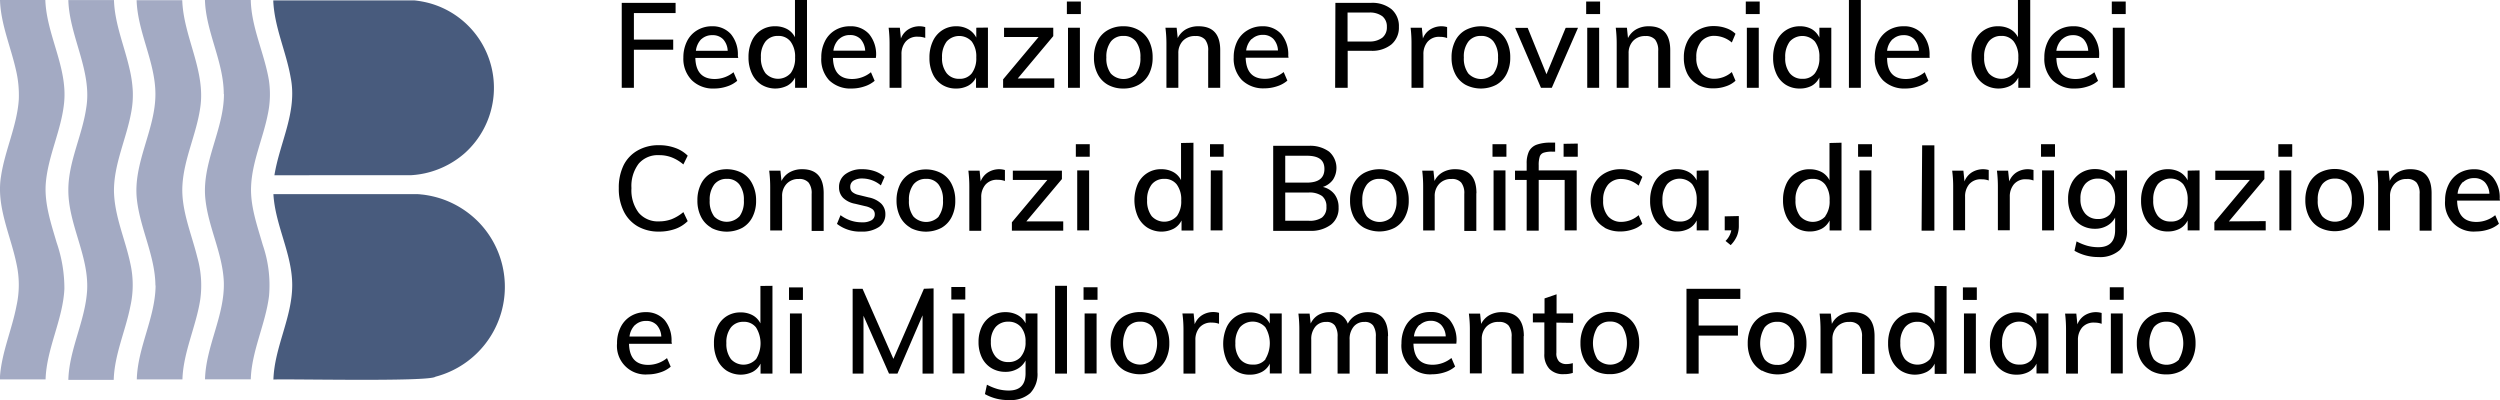
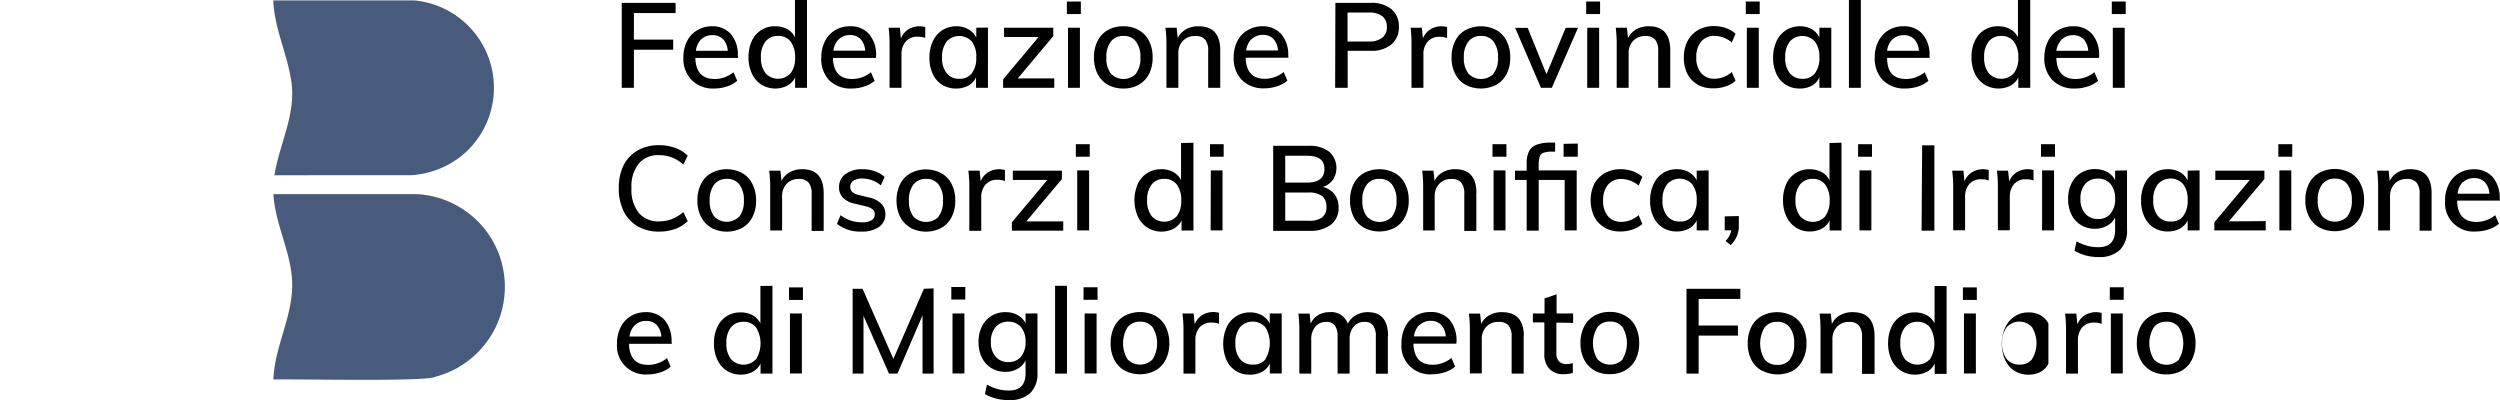
<svg xmlns="http://www.w3.org/2000/svg" viewBox="0 0 398.76 63.83">
  <defs>
    <style>.cls-1{fill:#485b7d;}.cls-1,.cls-2{fill-rule:evenodd;}.cls-2{fill:#a3aac3;}</style>
  </defs>
  <g id="Ebene_2" data-name="Ebene 2">
    <g id="Ebene_1-2" data-name="Ebene 1">
      <path id="Logo-B" class="cls-1" d="M46.61,45.48c0-5-2.72-9.54-3-14.51h23c.29,0,.55.05.83.07a15.4,15.4,0,0,1,2.92.65,15,15,0,0,1,6.09,3.85,14.82,14.82,0,0,1-7,24.55c-1,.85-24.06.31-25.84.45.16-5.16,3-9.88,3-15.06M43.59.19c.19,4.18,2.06,8.07,2.77,12.16,1.1,5.49-1.73,10.31-2.59,15.6H64.65c.28,0,.55,0,.83,0a14.1,14.1,0,0,0,3.17-.53,14.3,14.3,0,0,0,5.49-3A14,14,0,0,0,68.4.48,14.87,14.87,0,0,0,66.05.06l-.61,0c-.1,0-21.75,0-21.85,0Z" />
-       <path id="Logo-Wellen" class="cls-2" d="M10.9,30.3c0-4.5,2.21-8.65,2.85-13.06,1-5.89-2.69-11.42-2.85-17.23h7.28c.11,3.77,1.66,7.32,2.49,11a19.67,19.67,0,0,1,.51,3.51,14.77,14.77,0,0,1-.25,3.38c-.76,4.24-2.8,8.3-2.75,12.66.1,4,1.81,7.64,2.61,11.47a15.63,15.63,0,0,1,0,6.84c-.77,3.9-2.54,7.7-2.65,11.72H10.9c.14-4.93,2.73-9.44,3-14.36.26-5.49-3-10.43-3-15.89M24.82,45.52c-.05,5.17-2.87,9.87-3,15h7.28c.12-4.32,2.2-8.51,2.84-12.74A16.43,16.43,0,0,0,31.46,41c-.92-3.74-2.6-7.55-2.36-11.46.24-4.19,2.19-8.06,2.81-12.18,1-6-2.65-11.44-2.84-17.33H21.79c.16,5.13,3,9.85,3,15,0,5.72-3.62,11-2.95,16.82.53,4.67,2.92,9,2.95,13.71M0,0C.12,3.86,1.72,7.47,2.55,11.19A17.33,17.33,0,0,1,3,15.84C2.74,20,.77,24,.16,28.14c-.79,4.79,1.53,9.35,2.47,13.94a15.45,15.45,0,0,1,0,6.7C1.91,52.55.29,56.17,0,60c0,.11,0,.2,0,.31s0,.2,0,.21c2.37,0,4.92,0,7.27,0,.15-4.95,2.76-9.5,3-14.44a22.35,22.35,0,0,0-1.23-7.37c-.88-3-1.94-6.12-1.75-9.28.31-4.5,2.51-8.61,2.94-13.09.55-5.65-2.81-10.78-3-16.36ZM35.72,15c0,5.79-3.68,11.11-2.93,17C33.3,36.4,35.53,40.51,35.7,45c.16,5.33-2.87,10.21-3,15.51H40c.13-4.53,2.36-8.83,2.91-13.29a19.71,19.71,0,0,0-1-8.16c-.86-3-2-6.14-1.86-9.33.16-3.95,1.9-7.63,2.66-11.47a15.25,15.25,0,0,0,.18-5.47C42.17,8.49,40.1,4.43,40,0H32.69c.15,5.12,3,9.82,3,15" />
-       <path d="M99.17.46h8.59V2.08h-6.65V6.32h6.27V7.93h-6.27V14H99.17Zm18.58,8.78h-6.84Q111,12.6,114,12.6a4.74,4.74,0,0,0,3-1.08l.59,1.37a4.68,4.68,0,0,1-1.64.9,6.36,6.36,0,0,1-2,.33,4.83,4.83,0,0,1-3.6-1.32A4.88,4.88,0,0,1,109,9.18a5.75,5.75,0,0,1,.58-2.6,4.21,4.21,0,0,1,1.63-1.76,4.49,4.49,0,0,1,2.37-.63,3.89,3.89,0,0,1,3,1.25,5.08,5.08,0,0,1,1.11,3.48Zm-5.89-3A3.15,3.15,0,0,0,111,8.1h5.07a2.88,2.88,0,0,0-.74-1.85,2.28,2.28,0,0,0-1.69-.64A2.49,2.49,0,0,0,111.86,6.26ZM128.72,0V14h-1.9V12.36a3,3,0,0,1-1.25,1.31,4.28,4.28,0,0,1-4.13-.17,4.2,4.2,0,0,1-1.51-1.76,6,6,0,0,1-.54-2.61,6,6,0,0,1,.53-2.6,4,4,0,0,1,1.49-1.73,4,4,0,0,1,2.23-.61,3.91,3.91,0,0,1,1.91.45,3,3,0,0,1,1.25,1.3V0ZM126.1,11.7a4,4,0,0,0,.72-2.53,4,4,0,0,0-.72-2.54,2.4,2.4,0,0,0-2-.9,2.47,2.47,0,0,0-2,.89,3.85,3.85,0,0,0-.73,2.51,4,4,0,0,0,.73,2.55,2.7,2.7,0,0,0,4,0Zm13.6-2.46h-6.84q.09,3.36,3.06,3.36a4.76,4.76,0,0,0,3-1.08l.59,1.37a4.65,4.65,0,0,1-1.65.9,6.3,6.3,0,0,1-2,.33,4.86,4.86,0,0,1-3.61-1.32A4.92,4.92,0,0,1,131,9.18a5.62,5.62,0,0,1,.58-2.6,4.19,4.19,0,0,1,1.62-1.76,4.53,4.53,0,0,1,2.38-.63,3.89,3.89,0,0,1,3.05,1.25,5.08,5.08,0,0,1,1.11,3.48Zm-5.89-3a3.1,3.1,0,0,0-.88,1.84H138a3,3,0,0,0-.74-1.85,2.28,2.28,0,0,0-1.69-.64A2.46,2.46,0,0,0,133.81,6.26Zm13.77-1.94,0,1.75a3.19,3.19,0,0,0-1.13-.19,2.39,2.39,0,0,0-2,.79,3,3,0,0,0-.66,2V14h-1.9V7.11a21.64,21.64,0,0,0-.15-2.69h1.79l.17,1.72a2.93,2.93,0,0,1,1.18-1.45,3.36,3.36,0,0,1,2.69-.37Zm10,.1V14h-1.9V12.36a3,3,0,0,1-1.25,1.31,4,4,0,0,1-1.93.45,4.11,4.11,0,0,1-2.23-.6,4,4,0,0,1-1.49-1.72,5.89,5.89,0,0,1-.53-2.6,6.07,6.07,0,0,1,.54-2.62,4.08,4.08,0,0,1,1.51-1.76,4,4,0,0,1,2.2-.63,3.79,3.79,0,0,1,1.92.46A3.15,3.15,0,0,1,155.72,6V4.42ZM155,11.7a4,4,0,0,0,.72-2.53A4,4,0,0,0,155,6.62a2.71,2.71,0,0,0-4,0,4,4,0,0,0-.74,2.55,3.83,3.83,0,0,0,.74,2.51,2.47,2.47,0,0,0,2,.89A2.4,2.4,0,0,0,155,11.7Zm13.16.81V14H160V12.66l5.66-6.76h-5.51V4.42H168V5.76l-5.66,6.75ZM172.4.24v2h-2.23v-2Zm-2.05,4.18h1.9V14h-1.9Zm6.36,9.1a4.09,4.09,0,0,1-1.64-1.73,5.59,5.59,0,0,1-.58-2.62,5.7,5.7,0,0,1,.58-2.64,4,4,0,0,1,1.64-1.73,4.84,4.84,0,0,1,2.47-.61,4.79,4.79,0,0,1,2.45.61,4.11,4.11,0,0,1,1.65,1.73,5.83,5.83,0,0,1,.57,2.64,5.71,5.71,0,0,1-.57,2.62,4.17,4.17,0,0,1-1.65,1.73,4.89,4.89,0,0,1-2.45.6A4.94,4.94,0,0,1,176.71,13.52Zm4.48-1.79a4,4,0,0,0,.71-2.56,4,4,0,0,0-.71-2.55,2.42,2.42,0,0,0-2-.89,2.45,2.45,0,0,0-2,.89,4,4,0,0,0-.72,2.55,4,4,0,0,0,.71,2.56,2.79,2.79,0,0,0,4.05,0ZM194.63,8v6h-1.92V8.14a2.73,2.73,0,0,0-.49-1.82,1.91,1.91,0,0,0-1.54-.57,2.58,2.58,0,0,0-2,.76,2.78,2.78,0,0,0-.73,2V14h-1.9V7.11a19.76,19.76,0,0,0-.16-2.69h1.79l.17,1.65a3.31,3.31,0,0,1,1.32-1.4,4,4,0,0,1,2-.48Q194.63,4.19,194.63,8Zm10.9,1.21h-6.84q.1,3.36,3.06,3.36a4.76,4.76,0,0,0,3-1.08l.59,1.37a4.68,4.68,0,0,1-1.64.9,6.36,6.36,0,0,1-2,.33,4.87,4.87,0,0,1-3.61-1.32,4.92,4.92,0,0,1-1.31-3.62,5.75,5.75,0,0,1,.58-2.6A4.21,4.21,0,0,1,199,4.82a4.49,4.49,0,0,1,2.37-.63,3.89,3.89,0,0,1,3,1.25,5.08,5.08,0,0,1,1.11,3.48Zm-5.89-3a3.15,3.15,0,0,0-.87,1.84h5.07a2.88,2.88,0,0,0-.74-1.85,2.28,2.28,0,0,0-1.69-.64A2.49,2.49,0,0,0,199.64,6.26ZM213,.46h5.63a4.88,4.88,0,0,1,3.31,1,3.55,3.55,0,0,1,1.19,2.82,3.51,3.51,0,0,1-1.21,2.82,4.88,4.88,0,0,1-3.29,1h-3.67V14h-2Zm5.4,6.16A3.31,3.31,0,0,0,220.5,6a2.1,2.1,0,0,0,.71-1.71,2.08,2.08,0,0,0-.71-1.69A3.31,3.31,0,0,0,218.38,2h-3.44V6.62Zm12.42-2.3,0,1.75a3.1,3.1,0,0,0-1.12-.19,2.38,2.38,0,0,0-2,.79,3,3,0,0,0-.66,2V14h-1.9V7.11A21.64,21.64,0,0,0,225,4.42h1.79l.17,1.72a2.93,2.93,0,0,1,1.18-1.45,3.36,3.36,0,0,1,2.69-.37Zm2.93,9.2a4.09,4.09,0,0,1-1.64-1.73,5.59,5.59,0,0,1-.58-2.62,5.7,5.7,0,0,1,.58-2.64,4,4,0,0,1,1.64-1.73,5.27,5.27,0,0,1,4.92,0,4,4,0,0,1,1.64,1.73,5.7,5.7,0,0,1,.58,2.64,5.59,5.59,0,0,1-.58,2.62,4.09,4.09,0,0,1-1.64,1.73,5.34,5.34,0,0,1-4.92,0Zm4.48-1.79a4,4,0,0,0,.71-2.56,4,4,0,0,0-.72-2.55,2.39,2.39,0,0,0-2-.89,2.45,2.45,0,0,0-2,.89,3.91,3.91,0,0,0-.73,2.55,4,4,0,0,0,.72,2.56,2.79,2.79,0,0,0,4.05,0Zm13.47-7.3L247.52,14h-1.73l-4.12-9.56h2l3,7.4,3.06-7.4ZM255.22.24v2H253v-2Zm-2.05,4.18h1.9V14h-1.9ZM266.41,8v6h-1.92V8.14A2.79,2.79,0,0,0,264,6.32a1.94,1.94,0,0,0-1.55-.57,2.58,2.58,0,0,0-1.95.76,2.78,2.78,0,0,0-.73,2V14h-1.9V7.11a21.64,21.64,0,0,0-.15-2.69h1.78l.17,1.65A3.31,3.31,0,0,1,261,4.67a4,4,0,0,1,2-.48Q266.4,4.19,266.41,8Zm4.38,5.49a4.15,4.15,0,0,1-1.65-1.72,5.63,5.63,0,0,1-.56-2.6,5.56,5.56,0,0,1,.59-2.62,4.22,4.22,0,0,1,1.69-1.76,4.91,4.91,0,0,1,2.52-.63,5.77,5.77,0,0,1,1.94.33,4,4,0,0,1,1.5.9l-.59,1.39a4.36,4.36,0,0,0-2.72-1.06,2.71,2.71,0,0,0-2.16.9,3.75,3.75,0,0,0-.78,2.53,3.69,3.69,0,0,0,.78,2.52,2.73,2.73,0,0,0,2.16.89,4.27,4.27,0,0,0,2.72-1.07l.59,1.39a4.11,4.11,0,0,1-1.55.89,5.84,5.84,0,0,1-2,.32A5.05,5.05,0,0,1,270.79,13.52ZM280.68.24v2h-2.22v-2Zm-2.05,4.18h1.9V14h-1.9Zm13.47,0V14h-1.9V12.36A3,3,0,0,1,289,13.67a4,4,0,0,1-1.93.45,4.11,4.11,0,0,1-2.23-.6,4,4,0,0,1-1.49-1.72,6,6,0,0,1-.53-2.6,6.07,6.07,0,0,1,.54-2.62,4.08,4.08,0,0,1,1.51-1.76,4,4,0,0,1,2.2-.63,3.79,3.79,0,0,1,1.92.46A3.09,3.09,0,0,1,290.2,6V4.42Zm-2.62,7.28a4,4,0,0,0,.72-2.53,4,4,0,0,0-.72-2.55,2.71,2.71,0,0,0-4,0,4,4,0,0,0-.73,2.55,3.83,3.83,0,0,0,.73,2.51,2.47,2.47,0,0,0,2,.89A2.4,2.4,0,0,0,289.48,11.7ZM294.91,0h1.9V14h-1.9Zm12.88,9.23H301Q301,12.6,304,12.6a4.76,4.76,0,0,0,3-1.08l.59,1.37a4.68,4.68,0,0,1-1.64.9,6.41,6.41,0,0,1-2,.33,4.87,4.87,0,0,1-3.61-1.32,4.92,4.92,0,0,1-1.31-3.62,5.62,5.62,0,0,1,.58-2.6,4.25,4.25,0,0,1,1.62-1.76,4.53,4.53,0,0,1,2.38-.63,3.89,3.89,0,0,1,3.05,1.25,5.08,5.08,0,0,1,1.11,3.48Zm-5.89-3A3,3,0,0,0,301,8.1h5.07a2.94,2.94,0,0,0-.74-1.85,2.28,2.28,0,0,0-1.69-.64A2.49,2.49,0,0,0,301.9,6.26ZM323.83,0V14h-1.9V12.36a3,3,0,0,1-1.25,1.31,4.28,4.28,0,0,1-4.13-.17A4.2,4.2,0,0,1,315,11.74a6,6,0,0,1-.54-2.61,5.89,5.89,0,0,1,.53-2.6,4,4,0,0,1,1.49-1.73,4,4,0,0,1,2.23-.61,3.91,3.91,0,0,1,1.91.45,3,3,0,0,1,1.25,1.3V0ZM321.21,11.7a4,4,0,0,0,.72-2.53,4,4,0,0,0-.72-2.54,2.4,2.4,0,0,0-2-.9,2.47,2.47,0,0,0-2,.89,3.85,3.85,0,0,0-.73,2.51,4,4,0,0,0,.73,2.55,2.7,2.7,0,0,0,4,0Zm13.6-2.46H328q.09,3.36,3.06,3.36a4.76,4.76,0,0,0,3-1.08l.59,1.37a4.65,4.65,0,0,1-1.65.9,6.3,6.3,0,0,1-2,.33,4.86,4.86,0,0,1-3.61-1.32,4.88,4.88,0,0,1-1.31-3.62,5.62,5.62,0,0,1,.58-2.6,4.19,4.19,0,0,1,1.62-1.76,4.53,4.53,0,0,1,2.38-.63,3.89,3.89,0,0,1,3.05,1.25,5.08,5.08,0,0,1,1.11,3.48Zm-5.89-3A3.1,3.1,0,0,0,328,8.1h5.08a3,3,0,0,0-.74-1.85,2.3,2.3,0,0,0-1.69-.64A2.46,2.46,0,0,0,328.92,6.26Zm10.14-6v2h-2.22v-2ZM337,4.42h1.9V14H337ZM101.71,36.1a5.65,5.65,0,0,1-2.23-2.41A8.09,8.09,0,0,1,98.7,30a8.1,8.1,0,0,1,.78-3.67A5.55,5.55,0,0,1,101.71,24a6.68,6.68,0,0,1,3.41-.84,7.41,7.41,0,0,1,2.57.43,5.34,5.34,0,0,1,2,1.24L109,26.23a6.57,6.57,0,0,0-1.87-1.13,5.43,5.43,0,0,0-2-.35,4,4,0,0,0-3.26,1.36,5.89,5.89,0,0,0-1.15,3.9,5.93,5.93,0,0,0,1.15,3.92,4,4,0,0,0,3.26,1.38,5.64,5.64,0,0,0,2-.35A6.81,6.81,0,0,0,109,33.83l.69,1.44a5.36,5.36,0,0,1-2,1.25,7.65,7.65,0,0,1-2.57.42A6.68,6.68,0,0,1,101.71,36.1Zm11.75.22a4.09,4.09,0,0,1-1.64-1.73,5.59,5.59,0,0,1-.58-2.62,5.67,5.67,0,0,1,.58-2.64,4,4,0,0,1,1.64-1.73,5.27,5.27,0,0,1,4.92,0A4,4,0,0,1,120,29.33,5.67,5.67,0,0,1,120.6,32a5.59,5.59,0,0,1-.58,2.62,4.09,4.09,0,0,1-1.64,1.73,5.34,5.34,0,0,1-4.92,0Zm4.48-1.79a4,4,0,0,0,.71-2.56,4,4,0,0,0-.72-2.55,2.39,2.39,0,0,0-2-.89,2.45,2.45,0,0,0-2,.89,4,4,0,0,0-.73,2.55,4,4,0,0,0,.72,2.56,2.79,2.79,0,0,0,4,0Zm13.44-3.7v6h-1.92V30.94a2.73,2.73,0,0,0-.49-1.82,1.92,1.92,0,0,0-1.55-.57,2.54,2.54,0,0,0-1.94.76,2.78,2.78,0,0,0-.73,2v5.45h-1.9V29.91a21.51,21.51,0,0,0-.16-2.69h1.79l.17,1.65a3.25,3.25,0,0,1,1.32-1.4,4,4,0,0,1,2-.48Q131.38,27,131.38,30.83Zm2.12,4.88.57-1.39a5.56,5.56,0,0,0,3.44,1.14,2.78,2.78,0,0,0,1.5-.33,1.05,1.05,0,0,0,.52-.94,1,1,0,0,0-.35-.81,3.06,3.06,0,0,0-1.19-.5l-1.6-.38a3.7,3.7,0,0,1-1.91-.94,2.34,2.34,0,0,1-.65-1.68,2.5,2.5,0,0,1,1-2.09,4.34,4.34,0,0,1,2.75-.8,6,6,0,0,1,1.95.32,4.62,4.62,0,0,1,1.56.91l-.59,1.35a4.65,4.65,0,0,0-2.92-1.1,2.61,2.61,0,0,0-1.45.35,1.13,1.13,0,0,0-.51,1,1.06,1.06,0,0,0,.32.8,2.3,2.3,0,0,0,1,.47l1.63.4a4,4,0,0,1,2,1,2.34,2.34,0,0,1,.65,1.7,2.38,2.38,0,0,1-1,2,4.72,4.72,0,0,1-2.82.75A6,6,0,0,1,133.5,35.71Zm11.73.61a4.17,4.17,0,0,1-1.65-1.73A5.72,5.72,0,0,1,143,32a5.8,5.8,0,0,1,.58-2.64,4.11,4.11,0,0,1,1.65-1.73,5.27,5.27,0,0,1,4.92,0,4,4,0,0,1,1.64,1.73,5.67,5.67,0,0,1,.58,2.64,5.59,5.59,0,0,1-.58,2.62,4.09,4.09,0,0,1-1.64,1.73,5.34,5.34,0,0,1-4.92,0Zm4.48-1.79a4,4,0,0,0,.7-2.56,4,4,0,0,0-.71-2.55,2.39,2.39,0,0,0-2-.89,2.47,2.47,0,0,0-2,.89,4,4,0,0,0-.72,2.55,4,4,0,0,0,.71,2.56,2.8,2.8,0,0,0,4.06,0Zm10.58-7.41,0,1.75a3.18,3.18,0,0,0-1.12-.19,2.4,2.4,0,0,0-2,.79,3,3,0,0,0-.66,2v5.34h-1.9V29.91a21.64,21.64,0,0,0-.15-2.69h1.79l.17,1.72a2.93,2.93,0,0,1,1.18-1.45,3.36,3.36,0,0,1,2.69-.37Zm9.3,8.19v1.48H161.4V35.46l5.66-6.76h-5.51V27.22h7.83v1.34l-5.67,6.75ZM173.82,23v2H171.6V23Zm-2,4.18h1.9v9.57h-1.9Zm18.54-4.41v14h-1.9V35.16a3,3,0,0,1-1.24,1.31A4.28,4.28,0,0,1,183,36.3a4.2,4.2,0,0,1-1.51-1.76,6.52,6.52,0,0,1,0-5.22A4,4,0,0,1,183,27.6a4,4,0,0,1,2.23-.61,3.93,3.93,0,0,1,1.91.45,2.94,2.94,0,0,1,1.24,1.3V22.81ZM187.7,34.5a4,4,0,0,0,.71-2.53,4,4,0,0,0-.71-2.54,2.4,2.4,0,0,0-2-.9,2.49,2.49,0,0,0-2,.89,3.91,3.91,0,0,0-.73,2.51,4,4,0,0,0,.73,2.55,2.71,2.71,0,0,0,4,0ZM195.18,23v2H193V23Zm-2.05,4.18H195v9.57h-1.9ZM212.87,31a3.39,3.39,0,0,1,.64,2.11,3.28,3.28,0,0,1-1.2,2.71,5.25,5.25,0,0,1-3.38,1h-5.85V23.26h5.66a5.1,5.1,0,0,1,3.26.93,3.46,3.46,0,0,1,.61,4.48A3.2,3.2,0,0,1,211,29.82,3.27,3.27,0,0,1,212.87,31ZM205,29.13h3.42c1.89,0,2.83-.72,2.83-2.18s-.94-2.11-2.83-2.11H205Zm5.89,5.54a2,2,0,0,0,.68-1.68,2.1,2.1,0,0,0-.69-1.72,3.43,3.43,0,0,0-2.16-.56H205v4.5h3.72A3.51,3.51,0,0,0,210.91,34.67Zm6.67,1.65a4.17,4.17,0,0,1-1.65-1.73,5.71,5.71,0,0,1-.57-2.62,5.8,5.8,0,0,1,.57-2.64,4.11,4.11,0,0,1,1.65-1.73,5.27,5.27,0,0,1,4.92,0,4,4,0,0,1,1.64,1.73,5.67,5.67,0,0,1,.58,2.64,5.59,5.59,0,0,1-.58,2.62,4.09,4.09,0,0,1-1.64,1.73,5.34,5.34,0,0,1-4.92,0Zm4.48-1.79a4,4,0,0,0,.71-2.56,4,4,0,0,0-.72-2.55,2.39,2.39,0,0,0-2-.89,2.44,2.44,0,0,0-2,.89,3.91,3.91,0,0,0-.73,2.55,4,4,0,0,0,.72,2.56,2.79,2.79,0,0,0,4.05,0Zm13.44-3.7v6h-1.92V30.94a2.73,2.73,0,0,0-.49-1.82,1.92,1.92,0,0,0-1.55-.57,2.54,2.54,0,0,0-1.94.76,2.78,2.78,0,0,0-.74,2v5.45H227V29.91a21.64,21.64,0,0,0-.15-2.69h1.79l.17,1.65a3.19,3.19,0,0,1,1.32-1.4,4,4,0,0,1,2-.48Q235.5,27,235.5,30.83ZM240.28,23v2h-2.22V23Zm-2.05,4.18h1.9v9.57h-1.9Zm7.2,0h6.06v9.57h-1.92V28.7h-4.14v8.09h-1.92V28.7h-1.86V27.22h1.86V26.09a4.39,4.39,0,0,1,.37-1.95,2.25,2.25,0,0,1,1.22-1.06,6.5,6.5,0,0,1,2.31-.33h.64v1.44h-.47a4.15,4.15,0,0,0-1.37.17,1,1,0,0,0-.61.6,4.36,4.36,0,0,0-.17,1.4Zm6.23-4.28V25H249.4V22.94Zm4.27,13.38a4.06,4.06,0,0,1-1.64-1.72,6.16,6.16,0,0,1,0-5.22A4.31,4.31,0,0,1,256,27.61a5,5,0,0,1,2.52-.62,5.77,5.77,0,0,1,1.94.33,4,4,0,0,1,1.5.9l-.59,1.39a4.35,4.35,0,0,0-2.71-1.06,2.71,2.71,0,0,0-2.17.9,3.75,3.75,0,0,0-.78,2.53,3.69,3.69,0,0,0,.78,2.52,2.74,2.74,0,0,0,2.17.89,4.26,4.26,0,0,0,2.71-1.07l.59,1.39a4.11,4.11,0,0,1-1.55.89,5.84,5.84,0,0,1-2,.32A5.05,5.05,0,0,1,255.93,36.32Zm16.6-9.1v9.57h-1.9V35.16a3,3,0,0,1-1.25,1.31,4,4,0,0,1-1.93.45,4.11,4.11,0,0,1-2.23-.6,4,4,0,0,1-1.49-1.72,5.89,5.89,0,0,1-.53-2.6,6.07,6.07,0,0,1,.54-2.62,4.17,4.17,0,0,1,1.51-1.77,4,4,0,0,1,2.2-.62,3.79,3.79,0,0,1,1.92.46,3.15,3.15,0,0,1,1.26,1.32V27.22Zm-2.62,7.28a4,4,0,0,0,.72-2.53,4,4,0,0,0-.72-2.55,2.71,2.71,0,0,0-4,0,4,4,0,0,0-.74,2.55,3.83,3.83,0,0,0,.74,2.51,2.46,2.46,0,0,0,2,.89A2.4,2.4,0,0,0,269.91,34.5Zm7.44,0v1.56a4.18,4.18,0,0,1-.3,1.62,4.73,4.73,0,0,1-1,1.46l-.82-.67a3.21,3.21,0,0,0,.92-1.69h-1.05V34.51Zm16.38-11.7v14h-1.9V35.16a3,3,0,0,1-1.24,1.31,4,4,0,0,1-1.93.45,4,4,0,0,1-2.21-.62,4.27,4.27,0,0,1-1.51-1.76,6,6,0,0,1-.54-2.61,6.11,6.11,0,0,1,.53-2.61A3.95,3.95,0,0,1,288.66,27a4,4,0,0,1,1.91.45,3,3,0,0,1,1.24,1.3V22.81ZM291.12,34.5a4,4,0,0,0,.71-2.53,4,4,0,0,0-.71-2.54,2.43,2.43,0,0,0-2-.9,2.48,2.48,0,0,0-2,.89,3.85,3.85,0,0,0-.73,2.51,4,4,0,0,0,.73,2.55,2.71,2.71,0,0,0,4.05,0ZM298.59,23v2h-2.22V23Zm-2,4.18h1.9v9.57h-1.9Zm10-4h1.95V36.79H306.5Zm10.62,3.86,0,1.75a3.14,3.14,0,0,0-1.12-.19,2.41,2.41,0,0,0-2,.79,3,3,0,0,0-.65,2v5.34h-1.9V29.91a19.76,19.76,0,0,0-.16-2.69h1.79l.17,1.72a3,3,0,0,1,1.18-1.45,3.39,3.39,0,0,1,2.7-.37Zm7.14,0,0,1.75a3.1,3.1,0,0,0-1.12-.19,2.38,2.38,0,0,0-2,.79,3,3,0,0,0-.66,2v5.34h-1.9V29.91a21.64,21.64,0,0,0-.15-2.69h1.78l.18,1.72a3,3,0,0,1,1.17-1.45,3.39,3.39,0,0,1,2.7-.37ZM327.78,23v2h-2.23V23Zm-2.06,4.18h1.91v9.57h-1.91Zm13.55,0v9.4a4.37,4.37,0,0,1-1.15,3.3A4.71,4.71,0,0,1,334.71,41a7.49,7.49,0,0,1-3.82-1l.33-1.5a8.57,8.57,0,0,0,1.71.7,6.74,6.74,0,0,0,1.76.23c1.79,0,2.68-.91,2.68-2.74V34.7A3.17,3.17,0,0,1,336.1,36a3.76,3.76,0,0,1-1.94.49,4.24,4.24,0,0,1-2.23-.59,4,4,0,0,1-1.52-1.67,5.56,5.56,0,0,1-.54-2.49,5.5,5.5,0,0,1,.54-2.49,4,4,0,0,1,1.52-1.68,4.16,4.16,0,0,1,2.23-.6,4,4,0,0,1,1.94.46,3.05,3.05,0,0,1,1.27,1.32V27.22Zm-2.64,6.89a3.43,3.43,0,0,0,.74-2.35,3.55,3.55,0,0,0-.73-2.37,2.55,2.55,0,0,0-2-.86,2.61,2.61,0,0,0-2.05.86,3.51,3.51,0,0,0-.75,2.37,3.44,3.44,0,0,0,.75,2.34,2.59,2.59,0,0,0,2.05.87A2.54,2.54,0,0,0,336.63,34.11Zm14.21-6.89v9.57h-1.9V35.16a3,3,0,0,1-1.24,1.31,4,4,0,0,1-1.93.45,4.11,4.11,0,0,1-2.23-.6,4,4,0,0,1-1.49-1.72,5.89,5.89,0,0,1-.54-2.6,6.07,6.07,0,0,1,.54-2.62,4.26,4.26,0,0,1,1.52-1.77,4,4,0,0,1,2.2-.62,3.84,3.84,0,0,1,1.92.46,3.12,3.12,0,0,1,1.25,1.32V27.22Zm-2.61,7.28a4,4,0,0,0,.71-2.53,4,4,0,0,0-.71-2.55,2.72,2.72,0,0,0-4.05,0,4,4,0,0,0-.73,2.55,3.89,3.89,0,0,0,.73,2.51,2.49,2.49,0,0,0,2.05.89A2.41,2.41,0,0,0,348.23,34.5Zm13.16.81v1.48H353.2V35.46l5.66-6.76h-5.51V27.22h7.83v1.34l-5.66,6.75ZM365.62,23v2H363.4V23Zm-2.05,4.18h1.9v9.57h-1.9Zm6.37,9.1a4.17,4.17,0,0,1-1.65-1.73,5.72,5.72,0,0,1-.58-2.62,5.8,5.8,0,0,1,.58-2.64,4.11,4.11,0,0,1,1.65-1.73,5.27,5.27,0,0,1,4.92,0,4,4,0,0,1,1.64,1.73,5.67,5.67,0,0,1,.58,2.64,5.59,5.59,0,0,1-.58,2.62,4.09,4.09,0,0,1-1.64,1.73,5.34,5.34,0,0,1-4.92,0Zm4.48-1.79a4,4,0,0,0,.7-2.56,4,4,0,0,0-.71-2.55,2.39,2.39,0,0,0-2-.89,2.47,2.47,0,0,0-2,.89,4,4,0,0,0-.72,2.55,4,4,0,0,0,.71,2.56,2.8,2.8,0,0,0,4.06,0Zm13.43-3.7v6h-1.91V30.94a2.79,2.79,0,0,0-.49-1.82,1.92,1.92,0,0,0-1.55-.57,2.54,2.54,0,0,0-1.94.76,2.78,2.78,0,0,0-.74,2v5.45h-1.9V29.91a21.64,21.64,0,0,0-.15-2.69H381l.17,1.65a3.19,3.19,0,0,1,1.32-1.4,4,4,0,0,1,2-.48Q387.85,27,387.85,30.83ZM398.76,32h-6.84Q392,35.4,395,35.4a4.76,4.76,0,0,0,3-1.08l.59,1.37a4.68,4.68,0,0,1-1.64.9,6.41,6.41,0,0,1-2,.33A4.55,4.55,0,0,1,390,32a5.62,5.62,0,0,1,.58-2.6,4.34,4.34,0,0,1,1.62-1.77A4.62,4.62,0,0,1,394.6,27a3.89,3.89,0,0,1,3,1.25,5.08,5.08,0,0,1,1.11,3.48Zm-5.89-3A3,3,0,0,0,392,30.9h5.07a2.94,2.94,0,0,0-.74-1.85,2.28,2.28,0,0,0-1.69-.64A2.49,2.49,0,0,0,392.87,29.06ZM107.17,54.84h-6.84q.09,3.36,3.06,3.36a4.76,4.76,0,0,0,3-1.08l.59,1.37a4.68,4.68,0,0,1-1.64.9,6.41,6.41,0,0,1-2,.33,4.55,4.55,0,0,1-4.92-4.94,5.62,5.62,0,0,1,.58-2.6,4.25,4.25,0,0,1,1.62-1.76,4.53,4.53,0,0,1,2.38-.63,3.89,3.89,0,0,1,3,1.25,5.08,5.08,0,0,1,1.11,3.48Zm-5.89-3a3.1,3.1,0,0,0-.87,1.84h5.07a2.94,2.94,0,0,0-.74-1.85,2.25,2.25,0,0,0-1.69-.64A2.49,2.49,0,0,0,101.28,51.86Zm21.93-6.25v14h-1.9V58a3,3,0,0,1-1.25,1.31,4.28,4.28,0,0,1-4.13-.17,4.2,4.2,0,0,1-1.51-1.76,6,6,0,0,1-.54-2.61,5.89,5.89,0,0,1,.53-2.6,4,4,0,0,1,1.49-1.73,4.06,4.06,0,0,1,2.23-.61,3.91,3.91,0,0,1,1.91.45,3,3,0,0,1,1.25,1.3V45.61ZM120.59,57.3a4.82,4.82,0,0,0,0-5.07,2.4,2.4,0,0,0-2-.9,2.48,2.48,0,0,0-2,.89,3.85,3.85,0,0,0-.73,2.51,4,4,0,0,0,.73,2.55,2.7,2.7,0,0,0,4,0Zm7.48-11.46v2h-2.22v-2ZM126,50h1.9v9.57H126Zm22.91-4V59.59h-1.76V50.3l-4,9.29h-1.35l-4.07-9.23,0,9.23H136V46.06h1.58l4.92,11.18,4.87-11.18Zm5.06-.22v2h-2.23v-2ZM151.93,50h1.9v9.57h-1.9Zm13.55,0v9.4a4.37,4.37,0,0,1-1.15,3.3,4.71,4.71,0,0,1-3.41,1.11,7.49,7.49,0,0,1-3.82-.95l.32-1.5a8.89,8.89,0,0,0,1.72.7,6.74,6.74,0,0,0,1.76.23c1.79,0,2.68-.91,2.68-2.74V57.5a3.17,3.17,0,0,1-1.27,1.32,3.76,3.76,0,0,1-1.94.49,4.24,4.24,0,0,1-2.23-.59,4,4,0,0,1-1.52-1.67,5.56,5.56,0,0,1-.54-2.49,5.5,5.5,0,0,1,.54-2.49,4.06,4.06,0,0,1,1.52-1.68,4.16,4.16,0,0,1,2.23-.6,4,4,0,0,1,1.94.46,3.05,3.05,0,0,1,1.27,1.32V50Zm-2.64,6.89a3.48,3.48,0,0,0,.74-2.35,3.55,3.55,0,0,0-.73-2.37,2.55,2.55,0,0,0-2-.86,2.6,2.6,0,0,0-2.05.86,3.51,3.51,0,0,0-.75,2.37,3.43,3.43,0,0,0,.75,2.34,2.57,2.57,0,0,0,2.05.87A2.54,2.54,0,0,0,162.84,56.91Zm5.45-11.3h1.9v14h-1.9Zm6.77.23v2h-2.23v-2ZM173,50h1.91v9.57H173Zm6.37,9.1a4.15,4.15,0,0,1-1.64-1.73,5.59,5.59,0,0,1-.58-2.62,5.67,5.67,0,0,1,.58-2.64,4,4,0,0,1,1.64-1.73,5.27,5.27,0,0,1,4.92,0,4,4,0,0,1,1.64,1.73,5.67,5.67,0,0,1,.58,2.64,5.59,5.59,0,0,1-.58,2.62,4.15,4.15,0,0,1-1.64,1.73,5.34,5.34,0,0,1-4.92,0Zm4.48-1.79a4.92,4.92,0,0,0,0-5.11,2.39,2.39,0,0,0-2-.89,2.45,2.45,0,0,0-2,.89,4.92,4.92,0,0,0,0,5.11,2.79,2.79,0,0,0,4,0Zm10.59-7.41,0,1.75a3.14,3.14,0,0,0-1.12-.19,2.4,2.4,0,0,0-2,.79,3,3,0,0,0-.65,2v5.34h-1.9V52.71A19.76,19.76,0,0,0,188.6,50h1.79l.17,1.72a3,3,0,0,1,1.18-1.45,3.39,3.39,0,0,1,2.7-.37Zm10,.1v9.57h-1.9V58a2.93,2.93,0,0,1-1.25,1.31,4,4,0,0,1-1.92.45,3.92,3.92,0,0,1-3.73-2.32,6.63,6.63,0,0,1,0-5.22,4.15,4.15,0,0,1,1.51-1.76,4,4,0,0,1,2.21-.63,3.84,3.84,0,0,1,1.92.46,3.12,3.12,0,0,1,1.25,1.32V50Zm-2.61,7.28a4.9,4.9,0,0,0,0-5.08,2.72,2.72,0,0,0-4.05,0,4,4,0,0,0-.73,2.55,3.83,3.83,0,0,0,.73,2.51,2.48,2.48,0,0,0,2,.89A2.43,2.43,0,0,0,201.86,57.3Zm19.54-3.67v6h-1.92V53.72a3,3,0,0,0-.43-1.8,1.6,1.6,0,0,0-1.38-.57,2.12,2.12,0,0,0-1.73.76,3.07,3.07,0,0,0-.64,2.07v5.41h-1.92V53.72a3,3,0,0,0-.43-1.8,1.59,1.59,0,0,0-1.37-.57,2.16,2.16,0,0,0-1.75.76,3.07,3.07,0,0,0-.65,2.07v5.41h-1.9V52.71a21.64,21.64,0,0,0-.15-2.69h1.79l.17,1.59a3.07,3.07,0,0,1,1.19-1.35,3.51,3.51,0,0,1,1.83-.47,2.77,2.77,0,0,1,2.9,1.84,3.22,3.22,0,0,1,1.29-1.35,3.7,3.7,0,0,1,1.91-.49C220.33,49.79,221.4,51.07,221.4,53.63Zm10.92,1.21h-6.84q.11,3.36,3.06,3.36a4.76,4.76,0,0,0,3-1.08l.59,1.37a4.68,4.68,0,0,1-1.64.9,6.41,6.41,0,0,1-2,.33,4.55,4.55,0,0,1-4.92-4.94,5.75,5.75,0,0,1,.58-2.6,4.21,4.21,0,0,1,1.63-1.76,4.47,4.47,0,0,1,2.37-.63A3.89,3.89,0,0,1,231.21,51a5.08,5.08,0,0,1,1.11,3.48Zm-5.89-3a3.1,3.1,0,0,0-.87,1.84h5.07a2.88,2.88,0,0,0-.74-1.85,2.25,2.25,0,0,0-1.69-.64A2.49,2.49,0,0,0,226.43,51.86Zm16.63,1.77v6h-1.92V53.74a2.73,2.73,0,0,0-.49-1.82,1.91,1.91,0,0,0-1.54-.57,2.56,2.56,0,0,0-2,.76,2.78,2.78,0,0,0-.73,2v5.45h-1.9V52.71a19.76,19.76,0,0,0-.16-2.69h1.79l.17,1.65a3.25,3.25,0,0,1,1.32-1.4,4,4,0,0,1,2-.48Q243.06,49.79,243.06,53.63Zm5.22-2.13v4.8a1.86,1.86,0,0,0,.43,1.4,1.65,1.65,0,0,0,1.19.41,3.52,3.52,0,0,0,1-.15v1.56a4.43,4.43,0,0,1-1.42.2,3,3,0,0,1-2.3-.83,3.32,3.32,0,0,1-.82-2.43v-5H244.5V50h1.86v-2.4l1.92-.66V50h2.64V51.5Zm6.06,7.62a4.21,4.21,0,0,1-1.64-1.73,5.59,5.59,0,0,1-.58-2.62,5.67,5.67,0,0,1,.58-2.64,4.09,4.09,0,0,1,1.64-1.73,4.87,4.87,0,0,1,2.47-.61,4.79,4.79,0,0,1,2.45.61,4.11,4.11,0,0,1,1.65,1.73,5.8,5.8,0,0,1,.58,2.64,5.72,5.72,0,0,1-.58,2.62,4.23,4.23,0,0,1-1.65,1.73,4.89,4.89,0,0,1-2.45.6A5,5,0,0,1,254.34,59.12Zm4.49-1.79a5,5,0,0,0,0-5.11,2.42,2.42,0,0,0-2-.89,2.45,2.45,0,0,0-2,.89,4.92,4.92,0,0,0,0,5.11,2.8,2.8,0,0,0,4.06,0ZM269,46.06h8.59v1.62h-6.65v4.24h6.27v1.61h-6.27v6.06H269ZM281,59.12a4.23,4.23,0,0,1-1.65-1.73,5.72,5.72,0,0,1-.58-2.62,5.8,5.8,0,0,1,.58-2.64A4.11,4.11,0,0,1,281,50.4a5.27,5.27,0,0,1,4.92,0,4,4,0,0,1,1.64,1.73,5.67,5.67,0,0,1,.58,2.64,5.59,5.59,0,0,1-.58,2.62A4.15,4.15,0,0,1,286,59.12a5.34,5.34,0,0,1-4.92,0Zm4.48-1.79a4,4,0,0,0,.7-2.56,4,4,0,0,0-.71-2.55,2.39,2.39,0,0,0-2-.89,2.47,2.47,0,0,0-2,.89,4.92,4.92,0,0,0,0,5.11,2.49,2.49,0,0,0,2,.87A2.45,2.45,0,0,0,285.52,57.33ZM299,53.63v6H297V53.74a2.79,2.79,0,0,0-.49-1.82,1.92,1.92,0,0,0-1.55-.57,2.54,2.54,0,0,0-1.94.76,2.78,2.78,0,0,0-.74,2v5.45h-1.9V52.71a21.64,21.64,0,0,0-.15-2.69h1.79l.17,1.65a3.14,3.14,0,0,1,1.32-1.4,4,4,0,0,1,2-.48Q299,49.79,299,53.63Zm11.49-8v14h-1.9V58a2.93,2.93,0,0,1-1.25,1.31,4.28,4.28,0,0,1-4.13-.17,4.27,4.27,0,0,1-1.51-1.76,6,6,0,0,1-.54-2.61,6,6,0,0,1,.53-2.6,4,4,0,0,1,1.49-1.73,4.07,4.07,0,0,1,2.24-.61,3.93,3.93,0,0,1,1.91.45,3,3,0,0,1,1.24,1.3V45.61ZM307.84,57.3a4.88,4.88,0,0,0,0-5.07,2.43,2.43,0,0,0-2-.9,2.48,2.48,0,0,0-2,.89,3.85,3.85,0,0,0-.73,2.51,4,4,0,0,0,.73,2.55,2.71,2.71,0,0,0,4,0Zm7.47-11.46v2h-2.22v-2ZM313.26,50h1.9v9.57h-1.9Zm13.47,0v9.57h-1.9V58a3,3,0,0,1-1.24,1.31,4,4,0,0,1-1.93.45,4.11,4.11,0,0,1-2.23-.6,4,4,0,0,1-1.49-1.72,5.89,5.89,0,0,1-.54-2.6,6.07,6.07,0,0,1,.54-2.62,4.17,4.17,0,0,1,1.52-1.76,3.93,3.93,0,0,1,2.2-.63,3.84,3.84,0,0,1,1.92.46,3.12,3.12,0,0,1,1.25,1.32V50Zm-2.61,7.28a4.9,4.9,0,0,0,0-5.08,2.72,2.72,0,0,0-4.05,0,4,4,0,0,0-.73,2.55,3.89,3.89,0,0,0,.73,2.51,2.49,2.49,0,0,0,2.05.89A2.41,2.41,0,0,0,324.12,57.3Zm11.1-7.38,0,1.75a3.18,3.18,0,0,0-1.12-.19,2.4,2.4,0,0,0-2,.79,3,3,0,0,0-.66,2v5.34h-1.9V52.71a21.64,21.64,0,0,0-.15-2.69h1.79l.17,1.72a3,3,0,0,1,1.18-1.45,3.36,3.36,0,0,1,2.69-.37Zm3.52-4.08v2h-2.22v-2ZM336.69,50h1.9v9.57h-1.9Zm6.36,9.1a4.21,4.21,0,0,1-1.64-1.73,5.59,5.59,0,0,1-.58-2.62,5.67,5.67,0,0,1,.58-2.64,4.09,4.09,0,0,1,1.64-1.73,4.87,4.87,0,0,1,2.47-.61,4.79,4.79,0,0,1,2.45.61,4.11,4.11,0,0,1,1.65,1.73,5.8,5.8,0,0,1,.58,2.64,5.72,5.72,0,0,1-.58,2.62A4.23,4.23,0,0,1,348,59.12a4.89,4.89,0,0,1-2.45.6A5,5,0,0,1,343.05,59.12Zm4.49-1.79a5,5,0,0,0,0-5.11,2.42,2.42,0,0,0-2-.89,2.45,2.45,0,0,0-2,.89,4.92,4.92,0,0,0,0,5.11,2.8,2.8,0,0,0,4.06,0Z" />
+       <path d="M99.17.46h8.59V2.08h-6.65V6.32h6.27V7.93h-6.27V14H99.17Zm18.58,8.78h-6.84Q111,12.6,114,12.6a4.74,4.74,0,0,0,3-1.08l.59,1.37a4.68,4.68,0,0,1-1.64.9,6.36,6.36,0,0,1-2,.33,4.83,4.83,0,0,1-3.6-1.32A4.88,4.88,0,0,1,109,9.18a5.75,5.75,0,0,1,.58-2.6,4.21,4.21,0,0,1,1.63-1.76,4.49,4.49,0,0,1,2.37-.63,3.89,3.89,0,0,1,3,1.25,5.08,5.08,0,0,1,1.11,3.48Zm-5.89-3A3.15,3.15,0,0,0,111,8.1h5.07a2.88,2.88,0,0,0-.74-1.85,2.28,2.28,0,0,0-1.69-.64A2.49,2.49,0,0,0,111.86,6.26ZM128.72,0V14h-1.9V12.36a3,3,0,0,1-1.25,1.31,4.28,4.28,0,0,1-4.13-.17,4.2,4.2,0,0,1-1.51-1.76,6,6,0,0,1-.54-2.61,6,6,0,0,1,.53-2.6,4,4,0,0,1,1.49-1.73,4,4,0,0,1,2.23-.61,3.91,3.91,0,0,1,1.91.45,3,3,0,0,1,1.25,1.3V0ZM126.1,11.7a4,4,0,0,0,.72-2.53,4,4,0,0,0-.72-2.54,2.4,2.4,0,0,0-2-.9,2.47,2.47,0,0,0-2,.89,3.85,3.85,0,0,0-.73,2.51,4,4,0,0,0,.73,2.55,2.7,2.7,0,0,0,4,0Zm13.6-2.46h-6.84q.09,3.36,3.06,3.36a4.76,4.76,0,0,0,3-1.08l.59,1.37a4.65,4.65,0,0,1-1.65.9,6.3,6.3,0,0,1-2,.33,4.86,4.86,0,0,1-3.61-1.32A4.92,4.92,0,0,1,131,9.18a5.62,5.62,0,0,1,.58-2.6,4.19,4.19,0,0,1,1.62-1.76,4.53,4.53,0,0,1,2.38-.63,3.89,3.89,0,0,1,3.05,1.25,5.08,5.08,0,0,1,1.11,3.48Zm-5.89-3a3.1,3.1,0,0,0-.88,1.84H138a3,3,0,0,0-.74-1.85,2.28,2.28,0,0,0-1.69-.64A2.46,2.46,0,0,0,133.81,6.26Zm13.77-1.94,0,1.75a3.19,3.19,0,0,0-1.13-.19,2.39,2.39,0,0,0-2,.79,3,3,0,0,0-.66,2V14h-1.9V7.11a21.64,21.64,0,0,0-.15-2.69h1.79l.17,1.72a2.93,2.93,0,0,1,1.18-1.45,3.36,3.36,0,0,1,2.69-.37Zm10,.1V14h-1.9V12.36a3,3,0,0,1-1.25,1.31,4,4,0,0,1-1.93.45,4.11,4.11,0,0,1-2.23-.6,4,4,0,0,1-1.49-1.72,5.89,5.89,0,0,1-.53-2.6,6.07,6.07,0,0,1,.54-2.62,4.08,4.08,0,0,1,1.51-1.76,4,4,0,0,1,2.2-.63,3.79,3.79,0,0,1,1.92.46A3.15,3.15,0,0,1,155.72,6V4.42ZM155,11.7a4,4,0,0,0,.72-2.53A4,4,0,0,0,155,6.62a2.71,2.71,0,0,0-4,0,4,4,0,0,0-.74,2.55,3.83,3.83,0,0,0,.74,2.51,2.47,2.47,0,0,0,2,.89A2.4,2.4,0,0,0,155,11.7Zm13.16.81V14H160V12.66l5.66-6.76h-5.51V4.42H168V5.76l-5.66,6.75ZM172.4.24v2h-2.23v-2Zm-2.05,4.18h1.9V14h-1.9Zm6.36,9.1a4.09,4.09,0,0,1-1.64-1.73,5.59,5.59,0,0,1-.58-2.62,5.7,5.7,0,0,1,.58-2.64,4,4,0,0,1,1.64-1.73,4.84,4.84,0,0,1,2.47-.61,4.79,4.79,0,0,1,2.45.61,4.11,4.11,0,0,1,1.65,1.73,5.83,5.83,0,0,1,.57,2.64,5.71,5.71,0,0,1-.57,2.62,4.17,4.17,0,0,1-1.65,1.73,4.89,4.89,0,0,1-2.45.6A4.94,4.94,0,0,1,176.71,13.52Zm4.48-1.79a4,4,0,0,0,.71-2.56,4,4,0,0,0-.71-2.55,2.42,2.42,0,0,0-2-.89,2.45,2.45,0,0,0-2,.89,4,4,0,0,0-.72,2.55,4,4,0,0,0,.71,2.56,2.79,2.79,0,0,0,4.05,0ZM194.63,8v6h-1.92V8.14a2.73,2.73,0,0,0-.49-1.82,1.91,1.91,0,0,0-1.54-.57,2.58,2.58,0,0,0-2,.76,2.78,2.78,0,0,0-.73,2V14h-1.9V7.11a19.76,19.76,0,0,0-.16-2.69h1.79l.17,1.65a3.31,3.31,0,0,1,1.32-1.4,4,4,0,0,1,2-.48Q194.63,4.19,194.63,8Zm10.9,1.21h-6.84q.1,3.36,3.06,3.36a4.76,4.76,0,0,0,3-1.08l.59,1.37a4.68,4.68,0,0,1-1.64.9,6.36,6.36,0,0,1-2,.33,4.87,4.87,0,0,1-3.61-1.32,4.92,4.92,0,0,1-1.31-3.62,5.75,5.75,0,0,1,.58-2.6A4.21,4.21,0,0,1,199,4.82a4.49,4.49,0,0,1,2.37-.63,3.89,3.89,0,0,1,3,1.25,5.08,5.08,0,0,1,1.11,3.48Zm-5.89-3a3.15,3.15,0,0,0-.87,1.84h5.07a2.88,2.88,0,0,0-.74-1.85,2.28,2.28,0,0,0-1.69-.64A2.49,2.49,0,0,0,199.64,6.26ZM213,.46h5.63a4.88,4.88,0,0,1,3.31,1,3.55,3.55,0,0,1,1.19,2.82,3.51,3.51,0,0,1-1.21,2.82,4.88,4.88,0,0,1-3.29,1h-3.67V14h-2Zm5.4,6.16A3.31,3.31,0,0,0,220.5,6a2.1,2.1,0,0,0,.71-1.71,2.08,2.08,0,0,0-.71-1.69A3.31,3.31,0,0,0,218.38,2h-3.44V6.62Zm12.42-2.3,0,1.75a3.1,3.1,0,0,0-1.12-.19,2.38,2.38,0,0,0-2,.79,3,3,0,0,0-.66,2V14h-1.9V7.11A21.64,21.64,0,0,0,225,4.42h1.79l.17,1.72a2.93,2.93,0,0,1,1.18-1.45,3.36,3.36,0,0,1,2.69-.37Zm2.93,9.2a4.09,4.09,0,0,1-1.64-1.73,5.59,5.59,0,0,1-.58-2.62,5.7,5.7,0,0,1,.58-2.64,4,4,0,0,1,1.64-1.73,5.27,5.27,0,0,1,4.92,0,4,4,0,0,1,1.64,1.73,5.7,5.7,0,0,1,.58,2.64,5.59,5.59,0,0,1-.58,2.62,4.09,4.09,0,0,1-1.64,1.73,5.34,5.34,0,0,1-4.92,0Zm4.48-1.79a4,4,0,0,0,.71-2.56,4,4,0,0,0-.72-2.55,2.39,2.39,0,0,0-2-.89,2.45,2.45,0,0,0-2,.89,3.91,3.91,0,0,0-.73,2.55,4,4,0,0,0,.72,2.56,2.79,2.79,0,0,0,4.05,0Zm13.47-7.3L247.52,14h-1.73l-4.12-9.56h2l3,7.4,3.06-7.4ZM255.22.24v2H253v-2Zm-2.05,4.18h1.9V14h-1.9ZM266.41,8v6h-1.92V8.14A2.79,2.79,0,0,0,264,6.32a1.94,1.94,0,0,0-1.55-.57,2.58,2.58,0,0,0-1.95.76,2.78,2.78,0,0,0-.73,2V14h-1.9V7.11a21.64,21.64,0,0,0-.15-2.69h1.78l.17,1.65A3.31,3.31,0,0,1,261,4.67a4,4,0,0,1,2-.48Q266.4,4.19,266.41,8Zm4.38,5.49a4.15,4.15,0,0,1-1.65-1.72,5.63,5.63,0,0,1-.56-2.6,5.56,5.56,0,0,1,.59-2.62,4.22,4.22,0,0,1,1.69-1.76,4.91,4.91,0,0,1,2.52-.63,5.77,5.77,0,0,1,1.94.33,4,4,0,0,1,1.5.9l-.59,1.39a4.36,4.36,0,0,0-2.72-1.06,2.71,2.71,0,0,0-2.16.9,3.75,3.75,0,0,0-.78,2.53,3.69,3.69,0,0,0,.78,2.52,2.73,2.73,0,0,0,2.16.89,4.27,4.27,0,0,0,2.72-1.07l.59,1.39a4.11,4.11,0,0,1-1.55.89,5.84,5.84,0,0,1-2,.32A5.05,5.05,0,0,1,270.79,13.52ZM280.68.24v2h-2.22v-2Zm-2.05,4.18h1.9V14h-1.9Zm13.47,0V14h-1.9V12.36A3,3,0,0,1,289,13.67a4,4,0,0,1-1.93.45,4.11,4.11,0,0,1-2.23-.6,4,4,0,0,1-1.49-1.72,6,6,0,0,1-.53-2.6,6.07,6.07,0,0,1,.54-2.62,4.08,4.08,0,0,1,1.51-1.76,4,4,0,0,1,2.2-.63,3.79,3.79,0,0,1,1.92.46A3.09,3.09,0,0,1,290.2,6V4.42Zm-2.62,7.28a4,4,0,0,0,.72-2.53,4,4,0,0,0-.72-2.55,2.71,2.71,0,0,0-4,0,4,4,0,0,0-.73,2.55,3.83,3.83,0,0,0,.73,2.51,2.47,2.47,0,0,0,2,.89A2.4,2.4,0,0,0,289.48,11.7ZM294.91,0h1.9V14h-1.9Zm12.88,9.23H301Q301,12.6,304,12.6a4.76,4.76,0,0,0,3-1.08l.59,1.37a4.68,4.68,0,0,1-1.64.9,6.41,6.41,0,0,1-2,.33,4.87,4.87,0,0,1-3.61-1.32,4.92,4.92,0,0,1-1.31-3.62,5.62,5.62,0,0,1,.58-2.6,4.25,4.25,0,0,1,1.62-1.76,4.53,4.53,0,0,1,2.38-.63,3.89,3.89,0,0,1,3.05,1.25,5.08,5.08,0,0,1,1.11,3.48Zm-5.89-3A3,3,0,0,0,301,8.1h5.07a2.94,2.94,0,0,0-.74-1.85,2.28,2.28,0,0,0-1.69-.64A2.49,2.49,0,0,0,301.9,6.26ZM323.83,0V14h-1.9V12.36a3,3,0,0,1-1.25,1.31,4.28,4.28,0,0,1-4.13-.17A4.2,4.2,0,0,1,315,11.74a6,6,0,0,1-.54-2.61,5.89,5.89,0,0,1,.53-2.6,4,4,0,0,1,1.49-1.73,4,4,0,0,1,2.23-.61,3.91,3.91,0,0,1,1.91.45,3,3,0,0,1,1.25,1.3V0ZM321.21,11.7a4,4,0,0,0,.72-2.53,4,4,0,0,0-.72-2.54,2.4,2.4,0,0,0-2-.9,2.47,2.47,0,0,0-2,.89,3.85,3.85,0,0,0-.73,2.51,4,4,0,0,0,.73,2.55,2.7,2.7,0,0,0,4,0Zm13.6-2.46H328q.09,3.36,3.06,3.36a4.76,4.76,0,0,0,3-1.08l.59,1.37a4.65,4.65,0,0,1-1.65.9,6.3,6.3,0,0,1-2,.33,4.86,4.86,0,0,1-3.61-1.32,4.88,4.88,0,0,1-1.31-3.62,5.62,5.62,0,0,1,.58-2.6,4.19,4.19,0,0,1,1.62-1.76,4.53,4.53,0,0,1,2.38-.63,3.89,3.89,0,0,1,3.05,1.25,5.08,5.08,0,0,1,1.11,3.48Zm-5.89-3A3.1,3.1,0,0,0,328,8.1h5.08a3,3,0,0,0-.74-1.85,2.3,2.3,0,0,0-1.69-.64A2.46,2.46,0,0,0,328.92,6.26Zm10.14-6v2h-2.22v-2ZM337,4.42h1.9V14H337ZM101.71,36.1a5.65,5.65,0,0,1-2.23-2.41A8.09,8.09,0,0,1,98.7,30a8.1,8.1,0,0,1,.78-3.67A5.55,5.55,0,0,1,101.71,24a6.68,6.68,0,0,1,3.41-.84,7.41,7.41,0,0,1,2.57.43,5.34,5.34,0,0,1,2,1.24L109,26.23a6.57,6.57,0,0,0-1.87-1.13,5.43,5.43,0,0,0-2-.35,4,4,0,0,0-3.26,1.36,5.89,5.89,0,0,0-1.15,3.9,5.93,5.93,0,0,0,1.15,3.92,4,4,0,0,0,3.26,1.38,5.64,5.64,0,0,0,2-.35A6.81,6.81,0,0,0,109,33.83l.69,1.44a5.36,5.36,0,0,1-2,1.25,7.65,7.65,0,0,1-2.57.42A6.68,6.68,0,0,1,101.71,36.1Zm11.75.22a4.09,4.09,0,0,1-1.64-1.73,5.59,5.59,0,0,1-.58-2.62,5.67,5.67,0,0,1,.58-2.64,4,4,0,0,1,1.64-1.73,5.27,5.27,0,0,1,4.92,0A4,4,0,0,1,120,29.33,5.67,5.67,0,0,1,120.6,32a5.59,5.59,0,0,1-.58,2.62,4.09,4.09,0,0,1-1.64,1.73,5.34,5.34,0,0,1-4.92,0Zm4.48-1.79a4,4,0,0,0,.71-2.56,4,4,0,0,0-.72-2.55,2.39,2.39,0,0,0-2-.89,2.45,2.45,0,0,0-2,.89,4,4,0,0,0-.73,2.55,4,4,0,0,0,.72,2.56,2.79,2.79,0,0,0,4,0Zm13.44-3.7v6h-1.92V30.94a2.73,2.73,0,0,0-.49-1.82,1.92,1.92,0,0,0-1.55-.57,2.54,2.54,0,0,0-1.94.76,2.78,2.78,0,0,0-.73,2v5.45h-1.9V29.91a21.51,21.51,0,0,0-.16-2.69h1.79l.17,1.65a3.25,3.25,0,0,1,1.32-1.4,4,4,0,0,1,2-.48Q131.38,27,131.38,30.83Zm2.12,4.88.57-1.39a5.56,5.56,0,0,0,3.44,1.14,2.78,2.78,0,0,0,1.5-.33,1.05,1.05,0,0,0,.52-.94,1,1,0,0,0-.35-.81,3.06,3.06,0,0,0-1.19-.5l-1.6-.38a3.7,3.7,0,0,1-1.91-.94,2.34,2.34,0,0,1-.65-1.68,2.5,2.5,0,0,1,1-2.09,4.34,4.34,0,0,1,2.75-.8,6,6,0,0,1,1.95.32,4.62,4.62,0,0,1,1.56.91l-.59,1.35a4.65,4.65,0,0,0-2.92-1.1,2.61,2.61,0,0,0-1.45.35,1.13,1.13,0,0,0-.51,1,1.06,1.06,0,0,0,.32.8,2.3,2.3,0,0,0,1,.47l1.63.4a4,4,0,0,1,2,1,2.34,2.34,0,0,1,.65,1.7,2.38,2.38,0,0,1-1,2,4.72,4.72,0,0,1-2.82.75A6,6,0,0,1,133.5,35.71Zm11.73.61a4.17,4.17,0,0,1-1.65-1.73A5.72,5.72,0,0,1,143,32a5.8,5.8,0,0,1,.58-2.64,4.11,4.11,0,0,1,1.65-1.73,5.27,5.27,0,0,1,4.92,0,4,4,0,0,1,1.64,1.73,5.67,5.67,0,0,1,.58,2.64,5.59,5.59,0,0,1-.58,2.62,4.09,4.09,0,0,1-1.64,1.73,5.34,5.34,0,0,1-4.92,0Zm4.48-1.79a4,4,0,0,0,.7-2.56,4,4,0,0,0-.71-2.55,2.39,2.39,0,0,0-2-.89,2.47,2.47,0,0,0-2,.89,4,4,0,0,0-.72,2.55,4,4,0,0,0,.71,2.56,2.8,2.8,0,0,0,4.06,0Zm10.58-7.41,0,1.75a3.18,3.18,0,0,0-1.12-.19,2.4,2.4,0,0,0-2,.79,3,3,0,0,0-.66,2v5.34h-1.9V29.91a21.64,21.64,0,0,0-.15-2.69h1.79l.17,1.72a2.93,2.93,0,0,1,1.18-1.45,3.36,3.36,0,0,1,2.69-.37Zm9.3,8.19v1.48H161.4V35.46l5.66-6.76h-5.51V27.22h7.83v1.34l-5.67,6.75ZM173.82,23v2H171.6V23Zm-2,4.18h1.9v9.57h-1.9Zm18.54-4.41v14h-1.9V35.16a3,3,0,0,1-1.24,1.31A4.28,4.28,0,0,1,183,36.3a4.2,4.2,0,0,1-1.51-1.76,6.52,6.52,0,0,1,0-5.22A4,4,0,0,1,183,27.6a4,4,0,0,1,2.23-.61,3.93,3.93,0,0,1,1.91.45,2.94,2.94,0,0,1,1.24,1.3V22.81ZM187.7,34.5a4,4,0,0,0,.71-2.53,4,4,0,0,0-.71-2.54,2.4,2.4,0,0,0-2-.9,2.49,2.49,0,0,0-2,.89,3.91,3.91,0,0,0-.73,2.51,4,4,0,0,0,.73,2.55,2.71,2.71,0,0,0,4,0ZM195.18,23v2H193V23Zm-2.05,4.18H195v9.57h-1.9ZM212.87,31a3.39,3.39,0,0,1,.64,2.11,3.28,3.28,0,0,1-1.2,2.71,5.25,5.25,0,0,1-3.38,1h-5.85V23.26h5.66a5.1,5.1,0,0,1,3.26.93,3.46,3.46,0,0,1,.61,4.48A3.2,3.2,0,0,1,211,29.82,3.27,3.27,0,0,1,212.87,31ZM205,29.13h3.42c1.89,0,2.83-.72,2.83-2.18s-.94-2.11-2.83-2.11H205Zm5.89,5.54a2,2,0,0,0,.68-1.68,2.1,2.1,0,0,0-.69-1.72,3.43,3.43,0,0,0-2.16-.56H205v4.5h3.72A3.51,3.51,0,0,0,210.91,34.67Zm6.67,1.65a4.17,4.17,0,0,1-1.65-1.73,5.71,5.71,0,0,1-.57-2.62,5.8,5.8,0,0,1,.57-2.64,4.11,4.11,0,0,1,1.65-1.73,5.27,5.27,0,0,1,4.92,0,4,4,0,0,1,1.64,1.73,5.67,5.67,0,0,1,.58,2.64,5.59,5.59,0,0,1-.58,2.62,4.09,4.09,0,0,1-1.64,1.73,5.34,5.34,0,0,1-4.92,0Zm4.48-1.79a4,4,0,0,0,.71-2.56,4,4,0,0,0-.72-2.55,2.39,2.39,0,0,0-2-.89,2.44,2.44,0,0,0-2,.89,3.91,3.91,0,0,0-.73,2.55,4,4,0,0,0,.72,2.56,2.79,2.79,0,0,0,4.05,0Zm13.44-3.7v6h-1.92V30.94a2.73,2.73,0,0,0-.49-1.82,1.92,1.92,0,0,0-1.55-.57,2.54,2.54,0,0,0-1.94.76,2.78,2.78,0,0,0-.74,2v5.45H227V29.91a21.64,21.64,0,0,0-.15-2.69h1.79l.17,1.65a3.19,3.19,0,0,1,1.32-1.4,4,4,0,0,1,2-.48Q235.5,27,235.5,30.83ZM240.28,23v2h-2.22V23Zm-2.05,4.18h1.9v9.57h-1.9Zm7.2,0h6.06v9.57h-1.92V28.7h-4.14v8.09h-1.92V28.7h-1.86V27.22h1.86V26.09a4.39,4.39,0,0,1,.37-1.95,2.25,2.25,0,0,1,1.22-1.06,6.5,6.5,0,0,1,2.31-.33h.64v1.44h-.47a4.15,4.15,0,0,0-1.37.17,1,1,0,0,0-.61.6,4.36,4.36,0,0,0-.17,1.4Zm6.23-4.28V25H249.4V22.94Zm4.27,13.38a4.06,4.06,0,0,1-1.64-1.72,6.16,6.16,0,0,1,0-5.22A4.31,4.31,0,0,1,256,27.61a5,5,0,0,1,2.52-.62,5.77,5.77,0,0,1,1.94.33,4,4,0,0,1,1.5.9l-.59,1.39a4.35,4.35,0,0,0-2.71-1.06,2.71,2.71,0,0,0-2.17.9,3.75,3.75,0,0,0-.78,2.53,3.69,3.69,0,0,0,.78,2.52,2.74,2.74,0,0,0,2.17.89,4.26,4.26,0,0,0,2.71-1.07l.59,1.39a4.11,4.11,0,0,1-1.55.89,5.84,5.84,0,0,1-2,.32A5.05,5.05,0,0,1,255.93,36.32Zm16.6-9.1v9.57h-1.9V35.16a3,3,0,0,1-1.25,1.31,4,4,0,0,1-1.93.45,4.11,4.11,0,0,1-2.23-.6,4,4,0,0,1-1.49-1.72,5.89,5.89,0,0,1-.53-2.6,6.07,6.07,0,0,1,.54-2.62,4.17,4.17,0,0,1,1.51-1.77,4,4,0,0,1,2.2-.62,3.79,3.79,0,0,1,1.92.46,3.15,3.15,0,0,1,1.26,1.32V27.22Zm-2.62,7.28a4,4,0,0,0,.72-2.53,4,4,0,0,0-.72-2.55,2.71,2.71,0,0,0-4,0,4,4,0,0,0-.74,2.55,3.83,3.83,0,0,0,.74,2.51,2.46,2.46,0,0,0,2,.89A2.4,2.4,0,0,0,269.91,34.5Zm7.44,0v1.56a4.18,4.18,0,0,1-.3,1.62,4.73,4.73,0,0,1-1,1.46l-.82-.67a3.21,3.21,0,0,0,.92-1.69h-1.05V34.51Zm16.38-11.7v14h-1.9V35.16a3,3,0,0,1-1.24,1.31,4,4,0,0,1-1.93.45,4,4,0,0,1-2.21-.62,4.27,4.27,0,0,1-1.51-1.76,6,6,0,0,1-.54-2.61,6.11,6.11,0,0,1,.53-2.61A3.95,3.95,0,0,1,288.66,27a4,4,0,0,1,1.91.45,3,3,0,0,1,1.24,1.3V22.81ZM291.12,34.5a4,4,0,0,0,.71-2.53,4,4,0,0,0-.71-2.54,2.43,2.43,0,0,0-2-.9,2.48,2.48,0,0,0-2,.89,3.85,3.85,0,0,0-.73,2.51,4,4,0,0,0,.73,2.55,2.71,2.71,0,0,0,4.05,0ZM298.59,23v2h-2.22V23Zm-2,4.18h1.9v9.57h-1.9Zm10-4h1.95V36.79H306.5Zm10.62,3.86,0,1.75a3.14,3.14,0,0,0-1.12-.19,2.41,2.41,0,0,0-2,.79,3,3,0,0,0-.65,2v5.34h-1.9V29.91a19.76,19.76,0,0,0-.16-2.69h1.79l.17,1.72a3,3,0,0,1,1.18-1.45,3.39,3.39,0,0,1,2.7-.37Zm7.14,0,0,1.75a3.1,3.1,0,0,0-1.12-.19,2.38,2.38,0,0,0-2,.79,3,3,0,0,0-.66,2v5.34h-1.9V29.91a21.64,21.64,0,0,0-.15-2.69h1.78l.18,1.72a3,3,0,0,1,1.17-1.45,3.39,3.39,0,0,1,2.7-.37ZM327.78,23v2h-2.23V23Zm-2.06,4.18h1.91v9.57h-1.91Zm13.55,0v9.4a4.37,4.37,0,0,1-1.15,3.3A4.71,4.71,0,0,1,334.71,41a7.49,7.49,0,0,1-3.82-1l.33-1.5a8.57,8.57,0,0,0,1.71.7,6.74,6.74,0,0,0,1.76.23c1.79,0,2.68-.91,2.68-2.74V34.7A3.17,3.17,0,0,1,336.1,36a3.76,3.76,0,0,1-1.94.49,4.24,4.24,0,0,1-2.23-.59,4,4,0,0,1-1.52-1.67,5.56,5.56,0,0,1-.54-2.49,5.5,5.5,0,0,1,.54-2.49,4,4,0,0,1,1.52-1.68,4.16,4.16,0,0,1,2.23-.6,4,4,0,0,1,1.94.46,3.05,3.05,0,0,1,1.27,1.32V27.22Zm-2.64,6.89a3.43,3.43,0,0,0,.74-2.35,3.55,3.55,0,0,0-.73-2.37,2.55,2.55,0,0,0-2-.86,2.61,2.61,0,0,0-2.05.86,3.51,3.51,0,0,0-.75,2.37,3.44,3.44,0,0,0,.75,2.34,2.59,2.59,0,0,0,2.05.87A2.54,2.54,0,0,0,336.63,34.11Zm14.21-6.89v9.57h-1.9V35.16a3,3,0,0,1-1.24,1.31,4,4,0,0,1-1.93.45,4.11,4.11,0,0,1-2.23-.6,4,4,0,0,1-1.49-1.72,5.89,5.89,0,0,1-.54-2.6,6.07,6.07,0,0,1,.54-2.62,4.26,4.26,0,0,1,1.52-1.77,4,4,0,0,1,2.2-.62,3.84,3.84,0,0,1,1.92.46,3.12,3.12,0,0,1,1.25,1.32V27.22Zm-2.61,7.28a4,4,0,0,0,.71-2.53,4,4,0,0,0-.71-2.55,2.72,2.72,0,0,0-4.05,0,4,4,0,0,0-.73,2.55,3.89,3.89,0,0,0,.73,2.51,2.49,2.49,0,0,0,2.05.89A2.41,2.41,0,0,0,348.23,34.5Zm13.16.81v1.48H353.2V35.46l5.66-6.76h-5.51V27.22h7.83v1.34l-5.66,6.75ZM365.62,23v2H363.4V23Zm-2.05,4.18h1.9v9.57h-1.9Zm6.37,9.1a4.17,4.17,0,0,1-1.65-1.73,5.72,5.72,0,0,1-.58-2.62,5.8,5.8,0,0,1,.58-2.64,4.11,4.11,0,0,1,1.65-1.73,5.27,5.27,0,0,1,4.92,0,4,4,0,0,1,1.64,1.73,5.67,5.67,0,0,1,.58,2.64,5.59,5.59,0,0,1-.58,2.62,4.09,4.09,0,0,1-1.64,1.73,5.34,5.34,0,0,1-4.92,0Zm4.48-1.79a4,4,0,0,0,.7-2.56,4,4,0,0,0-.71-2.55,2.39,2.39,0,0,0-2-.89,2.47,2.47,0,0,0-2,.89,4,4,0,0,0-.72,2.55,4,4,0,0,0,.71,2.56,2.8,2.8,0,0,0,4.06,0Zm13.43-3.7v6h-1.91V30.94a2.79,2.79,0,0,0-.49-1.82,1.92,1.92,0,0,0-1.55-.57,2.54,2.54,0,0,0-1.94.76,2.78,2.78,0,0,0-.74,2v5.45h-1.9V29.91a21.64,21.64,0,0,0-.15-2.69H381l.17,1.65a3.19,3.19,0,0,1,1.32-1.4,4,4,0,0,1,2-.48Q387.85,27,387.85,30.83ZM398.76,32h-6.84Q392,35.4,395,35.4a4.76,4.76,0,0,0,3-1.08l.59,1.37a4.68,4.68,0,0,1-1.64.9,6.41,6.41,0,0,1-2,.33A4.55,4.55,0,0,1,390,32a5.62,5.62,0,0,1,.58-2.6,4.34,4.34,0,0,1,1.62-1.77A4.62,4.62,0,0,1,394.6,27a3.89,3.89,0,0,1,3,1.25,5.08,5.08,0,0,1,1.11,3.48Zm-5.89-3A3,3,0,0,0,392,30.9h5.07a2.94,2.94,0,0,0-.74-1.85,2.28,2.28,0,0,0-1.69-.64A2.49,2.49,0,0,0,392.87,29.06ZM107.17,54.84h-6.84q.09,3.36,3.06,3.36a4.76,4.76,0,0,0,3-1.08l.59,1.37a4.68,4.68,0,0,1-1.64.9,6.41,6.41,0,0,1-2,.33,4.55,4.55,0,0,1-4.92-4.94,5.62,5.62,0,0,1,.58-2.6,4.25,4.25,0,0,1,1.62-1.76,4.53,4.53,0,0,1,2.38-.63,3.89,3.89,0,0,1,3,1.25,5.08,5.08,0,0,1,1.11,3.48Zm-5.89-3a3.1,3.1,0,0,0-.87,1.84h5.07a2.94,2.94,0,0,0-.74-1.85,2.25,2.25,0,0,0-1.69-.64A2.49,2.49,0,0,0,101.28,51.86Zm21.93-6.25v14h-1.9V58a3,3,0,0,1-1.25,1.31,4.28,4.28,0,0,1-4.13-.17,4.2,4.2,0,0,1-1.51-1.76,6,6,0,0,1-.54-2.61,5.89,5.89,0,0,1,.53-2.6,4,4,0,0,1,1.49-1.73,4.06,4.06,0,0,1,2.23-.61,3.91,3.91,0,0,1,1.91.45,3,3,0,0,1,1.25,1.3V45.61ZM120.59,57.3a4.82,4.82,0,0,0,0-5.07,2.4,2.4,0,0,0-2-.9,2.48,2.48,0,0,0-2,.89,3.85,3.85,0,0,0-.73,2.51,4,4,0,0,0,.73,2.55,2.7,2.7,0,0,0,4,0Zm7.48-11.46v2h-2.22v-2ZM126,50h1.9v9.57H126Zm22.91-4V59.59h-1.76V50.3l-4,9.29h-1.35l-4.07-9.23,0,9.23H136V46.06h1.58l4.92,11.18,4.87-11.18Zm5.06-.22v2h-2.23v-2ZM151.93,50h1.9v9.57h-1.9Zm13.55,0v9.4a4.37,4.37,0,0,1-1.15,3.3,4.71,4.71,0,0,1-3.41,1.11,7.49,7.49,0,0,1-3.82-.95l.32-1.5a8.89,8.89,0,0,0,1.72.7,6.74,6.74,0,0,0,1.76.23c1.79,0,2.68-.91,2.68-2.74V57.5a3.17,3.17,0,0,1-1.27,1.32,3.76,3.76,0,0,1-1.94.49,4.24,4.24,0,0,1-2.23-.59,4,4,0,0,1-1.52-1.67,5.56,5.56,0,0,1-.54-2.49,5.5,5.5,0,0,1,.54-2.49,4.06,4.06,0,0,1,1.52-1.68,4.16,4.16,0,0,1,2.23-.6,4,4,0,0,1,1.94.46,3.05,3.05,0,0,1,1.27,1.32V50Zm-2.64,6.89a3.48,3.48,0,0,0,.74-2.35,3.55,3.55,0,0,0-.73-2.37,2.55,2.55,0,0,0-2-.86,2.6,2.6,0,0,0-2.05.86,3.51,3.51,0,0,0-.75,2.37,3.43,3.43,0,0,0,.75,2.34,2.57,2.57,0,0,0,2.05.87A2.54,2.54,0,0,0,162.84,56.91Zm5.45-11.3h1.9v14h-1.9Zm6.77.23v2h-2.23v-2ZM173,50h1.91v9.57H173Zm6.37,9.1a4.15,4.15,0,0,1-1.64-1.73,5.59,5.59,0,0,1-.58-2.62,5.67,5.67,0,0,1,.58-2.64,4,4,0,0,1,1.64-1.73,5.27,5.27,0,0,1,4.92,0,4,4,0,0,1,1.64,1.73,5.67,5.67,0,0,1,.58,2.64,5.59,5.59,0,0,1-.58,2.62,4.15,4.15,0,0,1-1.64,1.73,5.34,5.34,0,0,1-4.92,0Zm4.48-1.79a4.92,4.92,0,0,0,0-5.11,2.39,2.39,0,0,0-2-.89,2.45,2.45,0,0,0-2,.89,4.92,4.92,0,0,0,0,5.11,2.79,2.79,0,0,0,4,0Zm10.59-7.41,0,1.75a3.14,3.14,0,0,0-1.12-.19,2.4,2.4,0,0,0-2,.79,3,3,0,0,0-.65,2v5.34h-1.9V52.71A19.76,19.76,0,0,0,188.6,50h1.79l.17,1.72a3,3,0,0,1,1.18-1.45,3.39,3.39,0,0,1,2.7-.37Zm10,.1v9.57h-1.9V58a2.93,2.93,0,0,1-1.25,1.31,4,4,0,0,1-1.92.45,3.92,3.92,0,0,1-3.73-2.32,6.63,6.63,0,0,1,0-5.22,4.15,4.15,0,0,1,1.51-1.76,4,4,0,0,1,2.21-.63,3.84,3.84,0,0,1,1.92.46,3.12,3.12,0,0,1,1.25,1.32V50Zm-2.61,7.28a4.9,4.9,0,0,0,0-5.08,2.72,2.72,0,0,0-4.05,0,4,4,0,0,0-.73,2.55,3.83,3.83,0,0,0,.73,2.51,2.48,2.48,0,0,0,2,.89A2.43,2.43,0,0,0,201.86,57.3Zm19.54-3.67v6h-1.92V53.72a3,3,0,0,0-.43-1.8,1.6,1.6,0,0,0-1.38-.57,2.12,2.12,0,0,0-1.73.76,3.07,3.07,0,0,0-.64,2.07v5.41h-1.92V53.72a3,3,0,0,0-.43-1.8,1.59,1.59,0,0,0-1.37-.57,2.16,2.16,0,0,0-1.75.76,3.07,3.07,0,0,0-.65,2.07v5.41h-1.9V52.71a21.64,21.64,0,0,0-.15-2.69h1.79l.17,1.59a3.07,3.07,0,0,1,1.19-1.35,3.51,3.51,0,0,1,1.83-.47,2.77,2.77,0,0,1,2.9,1.84,3.22,3.22,0,0,1,1.29-1.35,3.7,3.7,0,0,1,1.91-.49C220.33,49.79,221.4,51.07,221.4,53.63Zm10.92,1.21h-6.84q.11,3.36,3.06,3.36a4.76,4.76,0,0,0,3-1.08l.59,1.37a4.68,4.68,0,0,1-1.64.9,6.41,6.41,0,0,1-2,.33,4.55,4.55,0,0,1-4.92-4.94,5.75,5.75,0,0,1,.58-2.6,4.21,4.21,0,0,1,1.63-1.76,4.47,4.47,0,0,1,2.37-.63A3.89,3.89,0,0,1,231.21,51a5.08,5.08,0,0,1,1.11,3.48Zm-5.89-3a3.1,3.1,0,0,0-.87,1.84h5.07a2.88,2.88,0,0,0-.74-1.85,2.25,2.25,0,0,0-1.69-.64A2.49,2.49,0,0,0,226.43,51.86Zm16.63,1.77v6h-1.92V53.74a2.73,2.73,0,0,0-.49-1.82,1.91,1.91,0,0,0-1.54-.57,2.56,2.56,0,0,0-2,.76,2.78,2.78,0,0,0-.73,2v5.45h-1.9V52.71a19.76,19.76,0,0,0-.16-2.69h1.79l.17,1.65a3.25,3.25,0,0,1,1.32-1.4,4,4,0,0,1,2-.48Q243.06,49.79,243.06,53.63Zm5.22-2.13v4.8a1.86,1.86,0,0,0,.43,1.4,1.65,1.65,0,0,0,1.19.41,3.52,3.52,0,0,0,1-.15v1.56a4.43,4.43,0,0,1-1.42.2,3,3,0,0,1-2.3-.83,3.32,3.32,0,0,1-.82-2.43v-5H244.5V50h1.86v-2.4l1.92-.66V50h2.64V51.5Zm6.06,7.62a4.21,4.21,0,0,1-1.64-1.73,5.59,5.59,0,0,1-.58-2.62,5.67,5.67,0,0,1,.58-2.64,4.09,4.09,0,0,1,1.64-1.73,4.87,4.87,0,0,1,2.47-.61,4.79,4.79,0,0,1,2.45.61,4.11,4.11,0,0,1,1.65,1.73,5.8,5.8,0,0,1,.58,2.64,5.72,5.72,0,0,1-.58,2.62,4.23,4.23,0,0,1-1.65,1.73,4.89,4.89,0,0,1-2.45.6A5,5,0,0,1,254.34,59.12Zm4.49-1.79a5,5,0,0,0,0-5.11,2.42,2.42,0,0,0-2-.89,2.45,2.45,0,0,0-2,.89,4.92,4.92,0,0,0,0,5.11,2.8,2.8,0,0,0,4.06,0ZM269,46.06h8.59v1.62h-6.65v4.24h6.27v1.61h-6.27v6.06H269ZM281,59.12a4.23,4.23,0,0,1-1.65-1.73,5.72,5.72,0,0,1-.58-2.62,5.8,5.8,0,0,1,.58-2.64A4.11,4.11,0,0,1,281,50.4a5.27,5.27,0,0,1,4.92,0,4,4,0,0,1,1.64,1.73,5.67,5.67,0,0,1,.58,2.64,5.59,5.59,0,0,1-.58,2.62A4.15,4.15,0,0,1,286,59.12a5.34,5.34,0,0,1-4.92,0Zm4.48-1.79a4,4,0,0,0,.7-2.56,4,4,0,0,0-.71-2.55,2.39,2.39,0,0,0-2-.89,2.47,2.47,0,0,0-2,.89,4.92,4.92,0,0,0,0,5.11,2.49,2.49,0,0,0,2,.87A2.45,2.45,0,0,0,285.52,57.33ZM299,53.63v6H297V53.74a2.79,2.79,0,0,0-.49-1.82,1.92,1.92,0,0,0-1.55-.57,2.54,2.54,0,0,0-1.94.76,2.78,2.78,0,0,0-.74,2v5.45h-1.9V52.71a21.64,21.64,0,0,0-.15-2.69h1.79l.17,1.65a3.14,3.14,0,0,1,1.32-1.4,4,4,0,0,1,2-.48Q299,49.79,299,53.63Zm11.49-8v14h-1.9V58a2.93,2.93,0,0,1-1.25,1.31,4.28,4.28,0,0,1-4.13-.17,4.27,4.27,0,0,1-1.51-1.76,6,6,0,0,1-.54-2.61,6,6,0,0,1,.53-2.6,4,4,0,0,1,1.49-1.73,4.07,4.07,0,0,1,2.24-.61,3.93,3.93,0,0,1,1.91.45,3,3,0,0,1,1.24,1.3V45.61ZM307.84,57.3a4.88,4.88,0,0,0,0-5.07,2.43,2.43,0,0,0-2-.9,2.48,2.48,0,0,0-2,.89,3.85,3.85,0,0,0-.73,2.51,4,4,0,0,0,.73,2.55,2.71,2.71,0,0,0,4,0Zm7.47-11.46v2h-2.22v-2ZM313.26,50h1.9v9.57h-1.9Zm13.47,0v9.57V58a3,3,0,0,1-1.24,1.31,4,4,0,0,1-1.93.45,4.11,4.11,0,0,1-2.23-.6,4,4,0,0,1-1.49-1.72,5.89,5.89,0,0,1-.54-2.6,6.07,6.07,0,0,1,.54-2.62,4.17,4.17,0,0,1,1.52-1.76,3.93,3.93,0,0,1,2.2-.63,3.84,3.84,0,0,1,1.92.46,3.12,3.12,0,0,1,1.25,1.32V50Zm-2.61,7.28a4.9,4.9,0,0,0,0-5.08,2.72,2.72,0,0,0-4.05,0,4,4,0,0,0-.73,2.55,3.89,3.89,0,0,0,.73,2.51,2.49,2.49,0,0,0,2.05.89A2.41,2.41,0,0,0,324.12,57.3Zm11.1-7.38,0,1.75a3.18,3.18,0,0,0-1.12-.19,2.4,2.4,0,0,0-2,.79,3,3,0,0,0-.66,2v5.34h-1.9V52.71a21.64,21.64,0,0,0-.15-2.69h1.79l.17,1.72a3,3,0,0,1,1.18-1.45,3.36,3.36,0,0,1,2.69-.37Zm3.52-4.08v2h-2.22v-2ZM336.69,50h1.9v9.57h-1.9Zm6.36,9.1a4.21,4.21,0,0,1-1.64-1.73,5.59,5.59,0,0,1-.58-2.62,5.67,5.67,0,0,1,.58-2.64,4.09,4.09,0,0,1,1.64-1.73,4.87,4.87,0,0,1,2.47-.61,4.79,4.79,0,0,1,2.45.61,4.11,4.11,0,0,1,1.65,1.73,5.8,5.8,0,0,1,.58,2.64,5.72,5.72,0,0,1-.58,2.62A4.23,4.23,0,0,1,348,59.12a4.89,4.89,0,0,1-2.45.6A5,5,0,0,1,343.05,59.12Zm4.49-1.79a5,5,0,0,0,0-5.11,2.42,2.42,0,0,0-2-.89,2.45,2.45,0,0,0-2,.89,4.92,4.92,0,0,0,0,5.11,2.8,2.8,0,0,0,4.06,0Z" />
    </g>
  </g>
</svg>